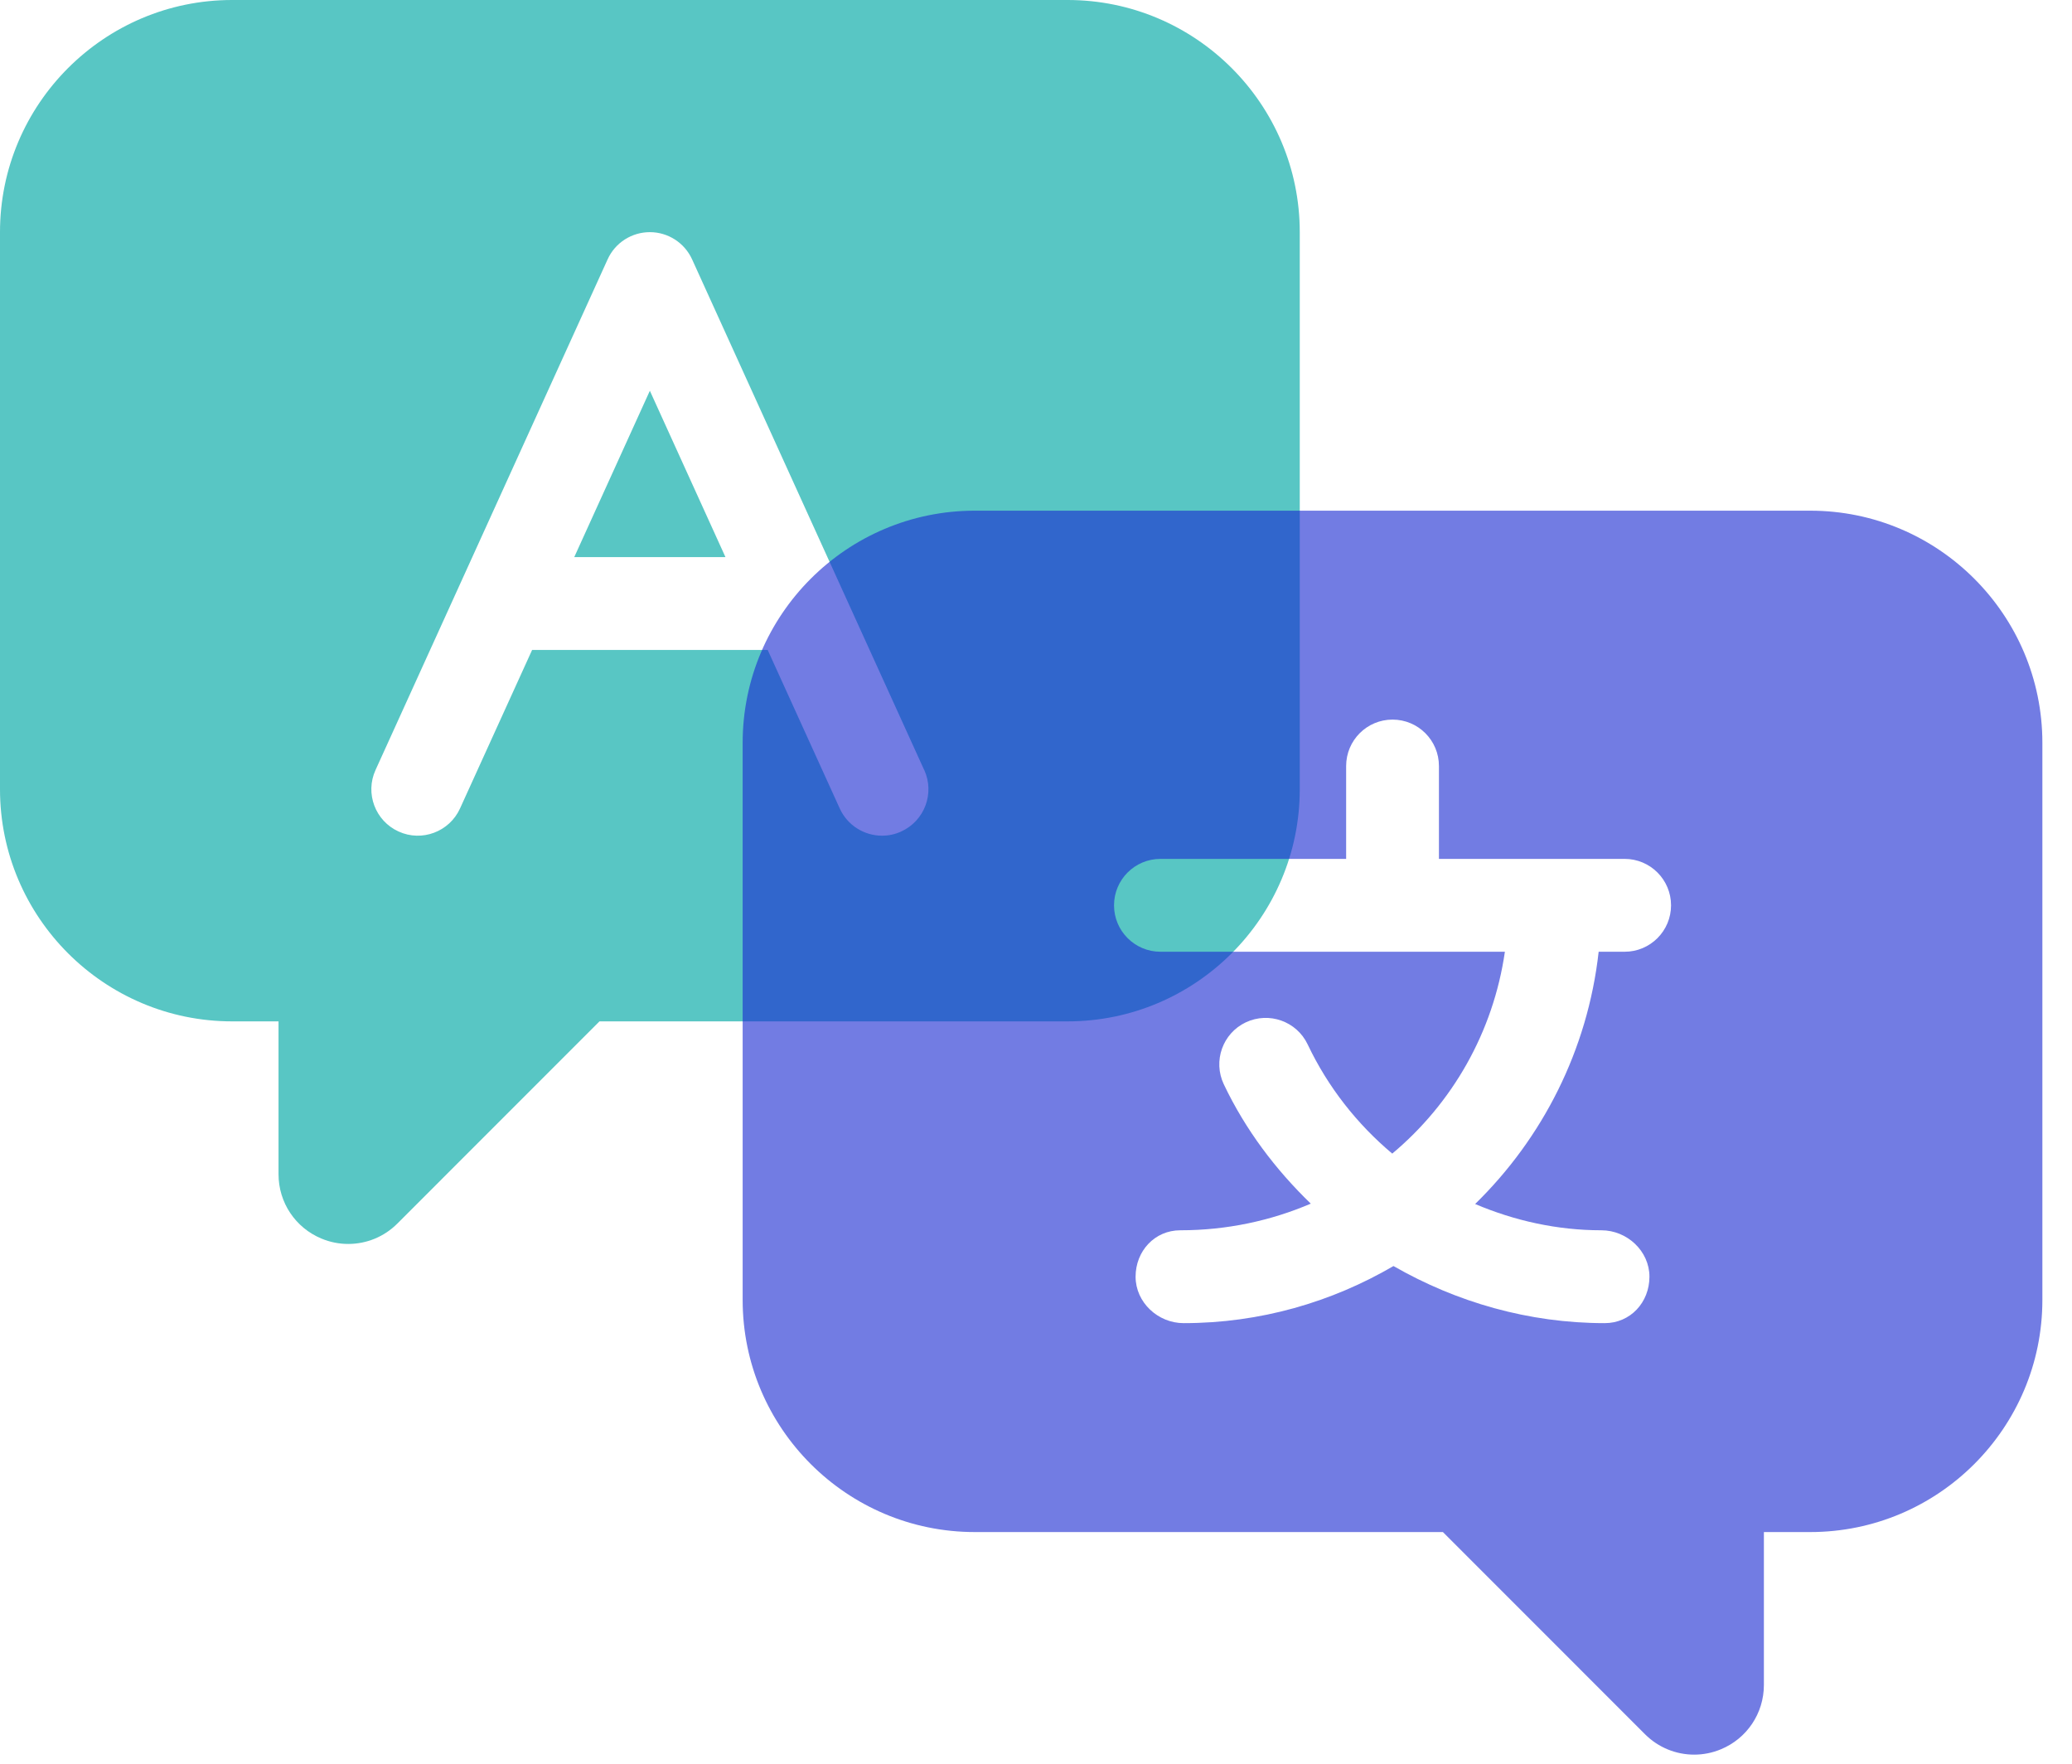
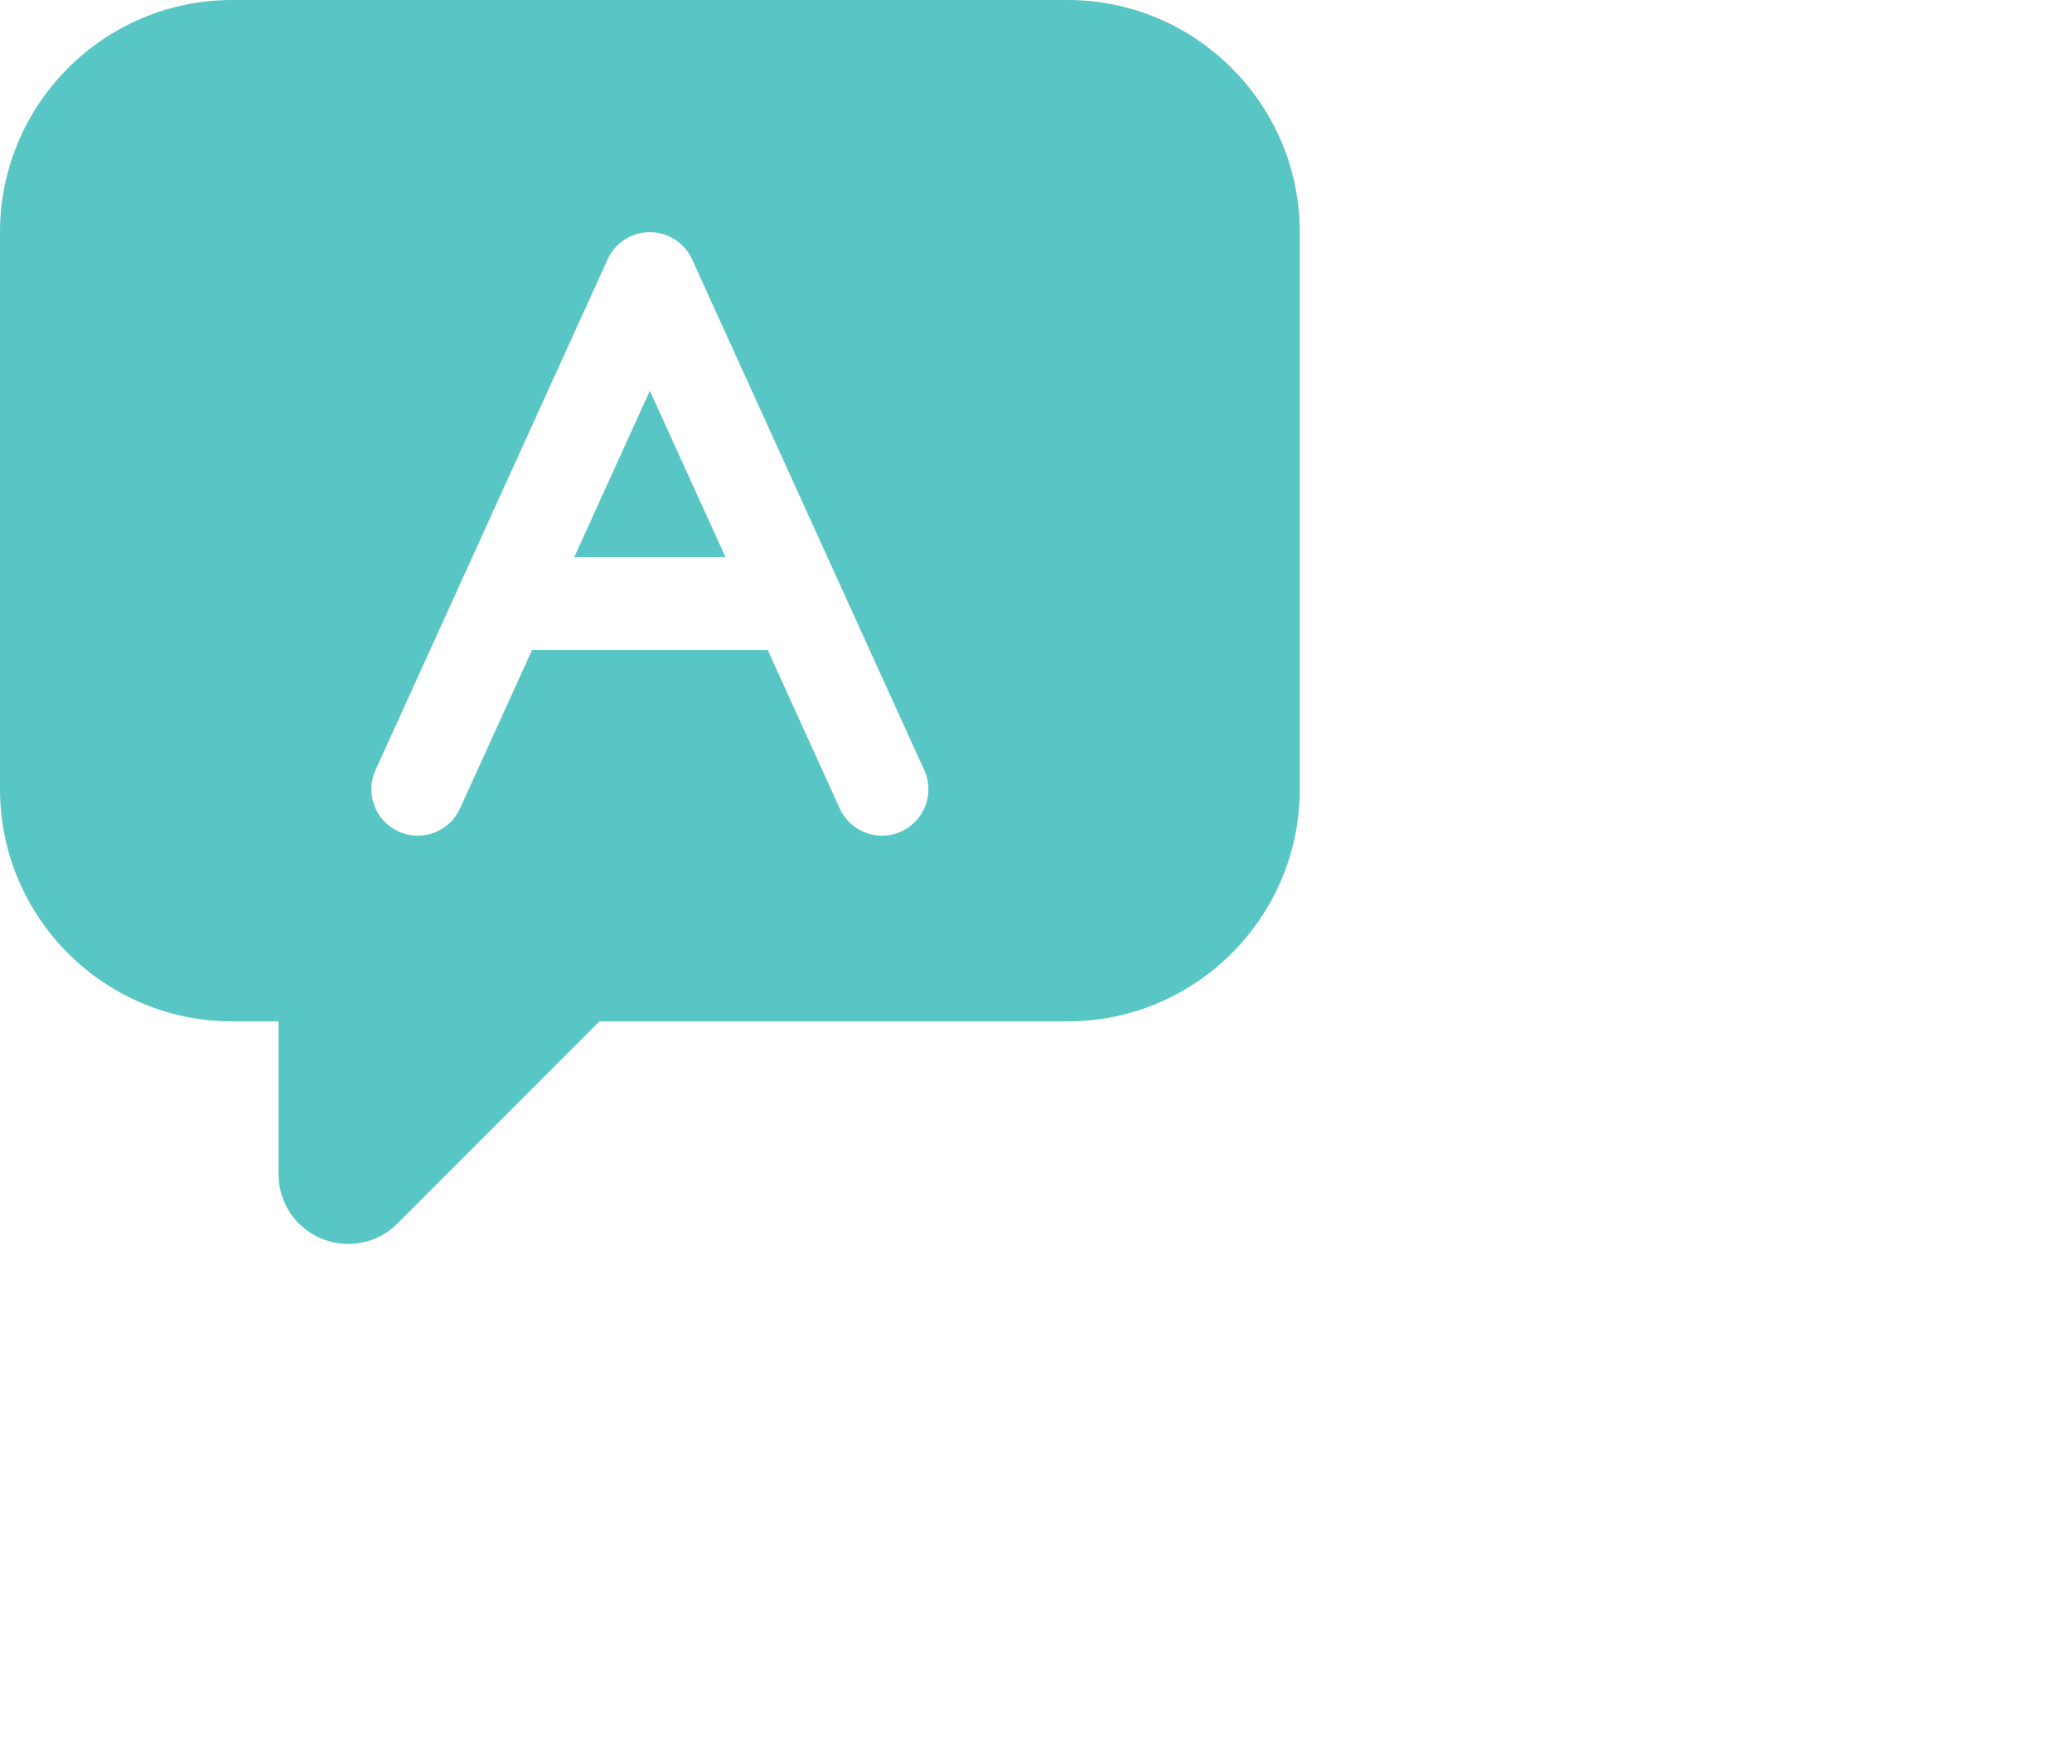
<svg xmlns="http://www.w3.org/2000/svg" width="47" height="40" viewBox="0 0 47 40" fill="none">
  <path fill-rule="evenodd" clip-rule="evenodd" d="M5.265 0H24.217C27.12 0 29.483 2.362 29.483 5.265V17.9C29.483 20.802 27.121 23.164 24.218 23.164H13.598L9.014 27.749C8.712 28.052 8.31 28.212 7.899 28.212C7.696 28.212 7.49 28.173 7.294 28.091C6.701 27.846 6.318 27.273 6.318 26.631V23.164H5.265C2.362 23.164 0 20.802 0 17.9V5.265C0 2.362 2.362 0 5.265 0ZM15.699 5.882L20.964 17.464H20.966C21.206 17.993 20.972 18.617 20.442 18.858C20.301 18.923 20.154 18.953 20.008 18.953C19.608 18.953 19.224 18.723 19.048 18.335L17.414 14.741H12.07L10.435 18.335C10.195 18.864 9.569 19.1 9.041 18.858C8.512 18.618 8.277 17.993 8.518 17.464L13.783 5.882C13.953 5.506 14.328 5.265 14.741 5.265C15.154 5.265 15.528 5.507 15.699 5.882ZM14.741 8.862L13.026 12.635H16.456L14.741 8.862Z" fill="#58C6C4" />
-   <path fill-rule="evenodd" clip-rule="evenodd" d="M41.064 11.582H22.111C19.208 11.582 16.846 13.944 16.846 16.847V29.482C16.846 32.385 19.207 34.746 22.11 34.746H32.73L37.314 39.331C37.617 39.634 38.019 39.794 38.429 39.794C38.633 39.794 38.838 39.755 39.035 39.673C39.628 39.428 40.011 38.855 40.011 38.214V34.746H41.064C43.967 34.746 46.328 32.385 46.328 29.482V16.847C46.328 13.944 43.967 11.582 41.064 11.582ZM36.852 21.585H36.264H36.263C36.014 23.817 34.987 25.816 33.461 27.306C34.355 27.686 35.324 27.902 36.325 27.902C36.907 27.902 37.415 28.373 37.415 28.955C37.415 29.538 36.982 30.008 36.4 30.008C34.676 30.008 33.036 29.533 31.609 28.713C30.208 29.531 28.585 30.008 26.849 30.008C26.267 30.008 25.759 29.538 25.759 28.955C25.759 28.373 26.192 27.902 26.774 27.902C27.829 27.902 28.828 27.685 29.733 27.298C28.933 26.524 28.25 25.622 27.759 24.589C27.511 24.063 27.734 23.435 28.259 23.186C28.785 22.939 29.412 23.161 29.662 23.686C30.122 24.656 30.784 25.494 31.581 26.163C32.941 25.025 33.872 23.412 34.136 21.585H26.323C25.742 21.585 25.27 21.114 25.27 20.532C25.27 19.95 25.742 19.479 26.323 19.479H30.535V17.373C30.535 16.791 31.006 16.32 31.587 16.32C32.169 16.32 32.64 16.791 32.64 17.373V19.479H36.852C37.433 19.479 37.905 19.95 37.905 20.532C37.905 21.114 37.433 21.585 36.852 21.585Z" fill="#192AD2" fill-opacity="0.61" />
</svg>